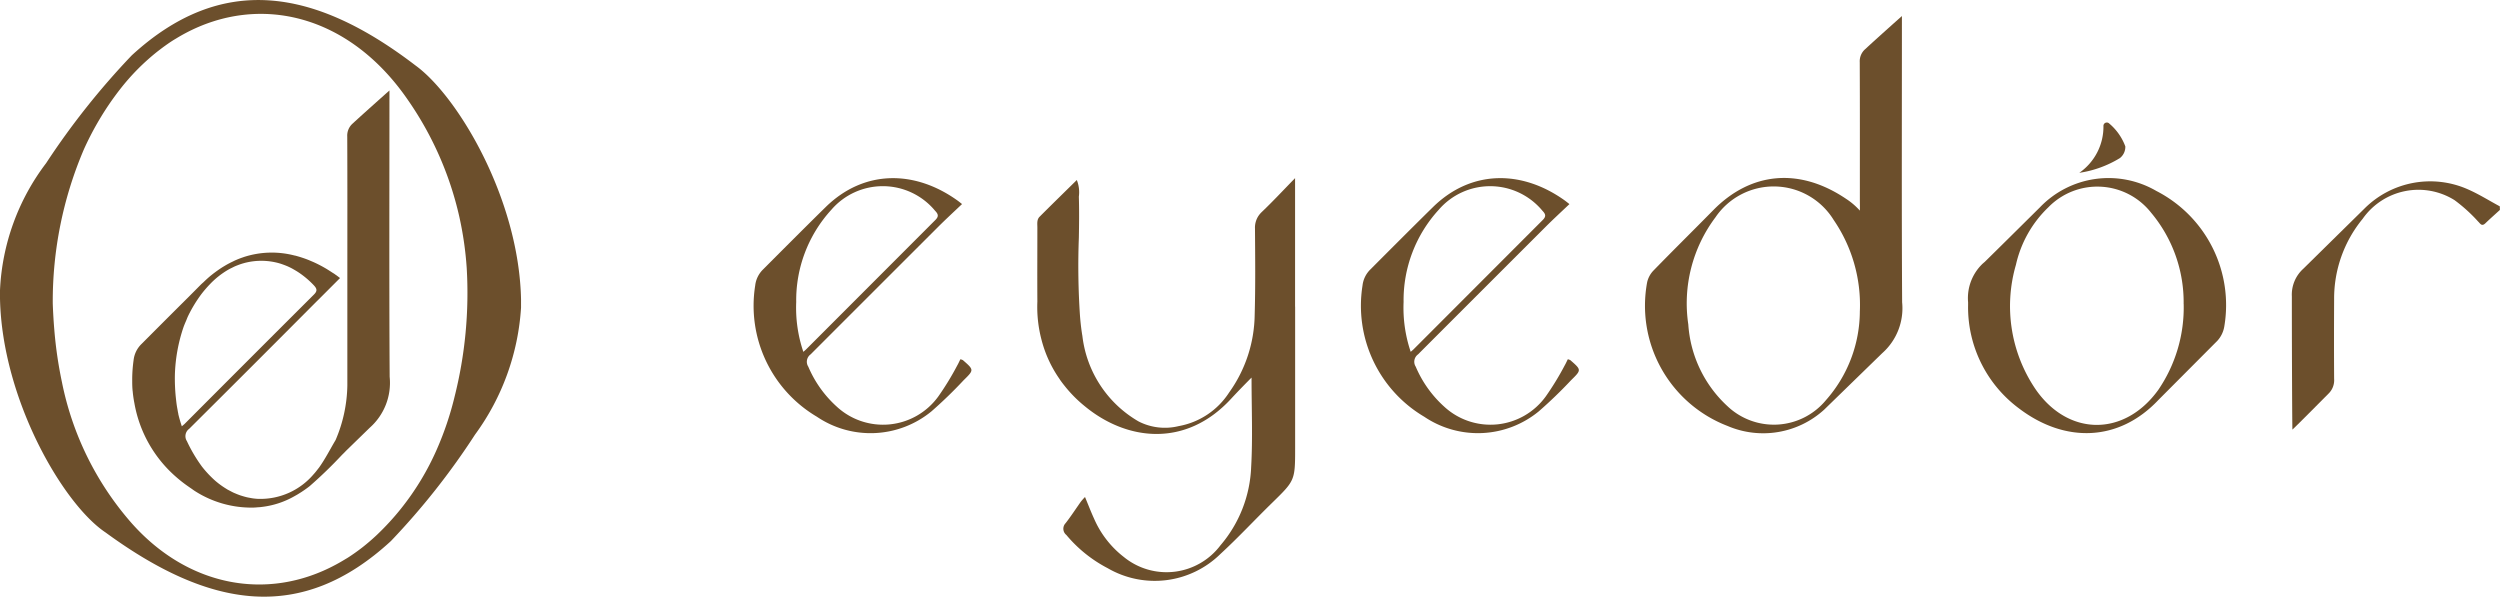
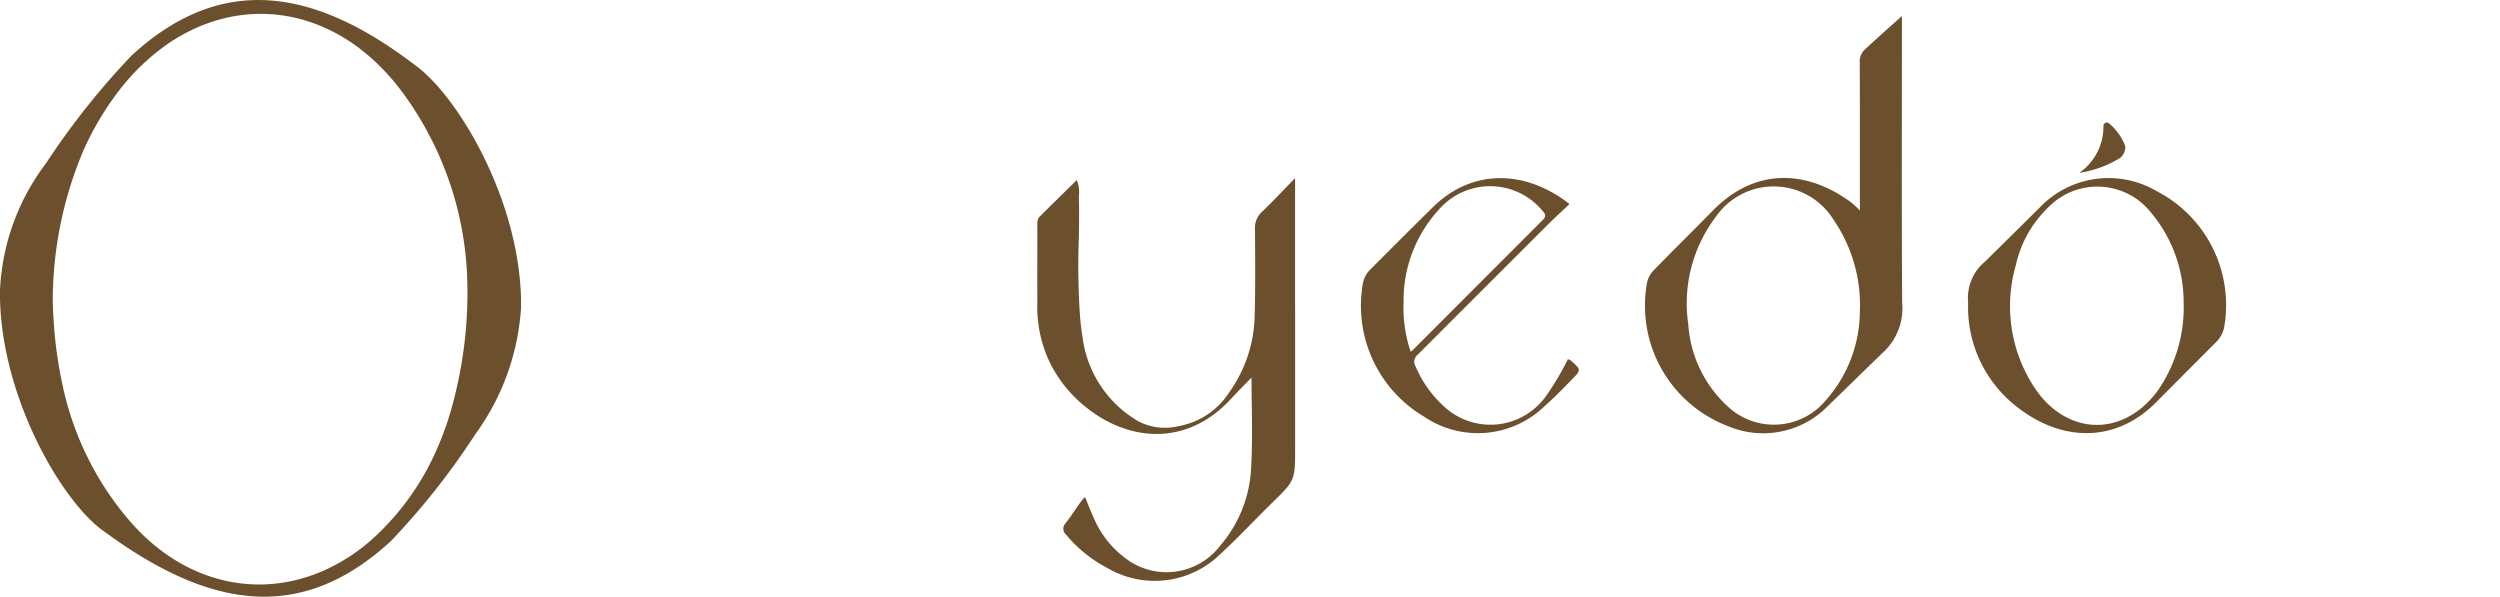
<svg xmlns="http://www.w3.org/2000/svg" width="159.215" height="38" viewBox="0 0 159.215 38">
  <g id="headerLogo" transform="translate(-46 -11)">
    <path id="パス_1" data-name="パス 1" d="M110.378.913v.53c0,5.9-.021,11.8.014,17.7a3.821,3.821,0,0,1-1.271,3.247l-3.7,3.6a5.765,5.765,0,0,1-6.153,1.03,8.2,8.2,0,0,1-5.114-9.154,1.583,1.583,0,0,1,.393-.732c1.265-1.3,2.559-2.575,3.831-3.868,2.365-2.4,5.44-2.735,8.443-.709a4.429,4.429,0,0,1,.879.751c.009-.215,0-.5,0-.653,0-2.935.006-5.869-.007-8.8a1.024,1.024,0,0,1,.349-.832c.742-.688,2.337-2.107,2.337-2.107m-2.679,18.8a9.573,9.573,0,0,0-1.668-5.813,4.483,4.483,0,0,0-7.53-.165,9.119,9.119,0,0,0-1.728,6.82,7.773,7.773,0,0,0,2.489,5.2,4.3,4.3,0,0,0,6.279-.381,8.585,8.585,0,0,0,2.157-5.661" transform="translate(56.747 11.105)" fill="#6c4f2c" />
    <path id="パス_2" data-name="パス 2" d="M91.058,11.834c-.515.487-1.045.977-1.524,1.455q-4.062,4.057-8.12,8.117a.579.579,0,0,0-.146.782,7.221,7.221,0,0,0,1.8,2.533,4.345,4.345,0,0,0,6.487-.646,17.876,17.876,0,0,0,1.2-1.966c.074-.125.13-.26.2-.394a.625.625,0,0,1,.164.061c.709.62.709.621.041,1.276A28.245,28.245,0,0,1,89.1,25.037a6.108,6.108,0,0,1-7.289.34,8.208,8.208,0,0,1-3.932-8.354,1.691,1.691,0,0,1,.5-1.026s2.647-2.659,3.986-3.971c2.464-2.417,5.715-2.365,8.434-.394.047.035.255.2.255.2m-10.11,9.413.168-.144q4.12-4.124,8.239-8.248c.23-.228.2-.373-.013-.594a4.323,4.323,0,0,0-6.6-.069,8.53,8.53,0,0,0-2.243,5.878,8.756,8.756,0,0,0,.454,3.177" transform="translate(54.894 12.164)" fill="#6c4f2c" />
-     <path id="パス_3" data-name="パス 3" d="M56.342,11.834c-.515.487-1.045.977-1.524,1.455q-4.062,4.057-8.12,8.117a.579.579,0,0,0-.146.782,7.221,7.221,0,0,0,1.8,2.533,4.345,4.345,0,0,0,6.487-.646,17.877,17.877,0,0,0,1.2-1.966c.074-.125.13-.26.2-.394a.625.625,0,0,1,.164.061c.709.62.709.621.041,1.276a28.243,28.243,0,0,1-2.053,1.986,6.108,6.108,0,0,1-7.289.34,8.208,8.208,0,0,1-3.932-8.354,1.691,1.691,0,0,1,.5-1.026s2.647-2.659,3.986-3.971c2.464-2.417,5.715-2.365,8.434-.394.047.035.255.2.255.2m-10.11,9.413L46.4,21.1q4.12-4.124,8.239-8.248c.23-.228.2-.373-.013-.594a4.323,4.323,0,0,0-6.6-.069,8.53,8.53,0,0,0-2.243,5.878,8.756,8.756,0,0,0,.454,3.177" transform="translate(50.925 12.164)" fill="#6c4f2c" />
    <path id="パス_4" data-name="パス 4" d="M112.479,18.31v-.227a3.029,3.029,0,0,1,1.051-2.566c-.859.867,3.518-3.471,3.518-3.471A6.054,6.054,0,0,1,124.473,11a8.165,8.165,0,0,1,4.319,8.648,1.768,1.768,0,0,1-.447.9L124.6,24.307c-2.531,2.684-5.965,2.75-8.873.544a8.026,8.026,0,0,1-3.249-6.54m13.728-.115a8.874,8.874,0,0,0-2.076-5.819,4.356,4.356,0,0,0-6.54-.339,7.264,7.264,0,0,0-2.065,3.664,9.42,9.42,0,0,0,1.265,7.944c2.092,3,5.66,2.992,7.8.022a9.307,9.307,0,0,0,1.619-5.473" transform="translate(58.861 12.164)" fill="#6c4f2c" />
-     <path id="パス_5" data-name="パス 5" d="M144.238,12.18c-.311.284-.627.562-.93.854-.232.223-.32.025-.465-.114a10.152,10.152,0,0,0-1.5-1.359,4.337,4.337,0,0,0-5.852,1.192,7.989,7.989,0,0,0-1.816,5.109c-.009,1.694-.011,3.386,0,5.08a1.19,1.19,0,0,1-.378.962s-2.07,2.089-2.277,2.27c-.018-.275-.037-5.608-.037-8.119,0-.12,0-.242,0-.362a2.222,2.222,0,0,1,.728-1.761l3.91-3.848a5.921,5.921,0,0,1,6.549-1.222c.71.308,1.372.727,2.056,1.094l.007.224" transform="translate(60.976 12.185)" fill="#6c4f2c" />
    <path id="パス_6" data-name="パス 6" d="M75.7,18.362c0-2.654,0-5.332,0-8.181-.789.808-1.431,1.5-2.112,2.148a1.554,1.554,0,0,0-.211.244,1.357,1.357,0,0,0-.23.823c.013,1.836.033,3.674-.02,5.51A8.676,8.676,0,0,1,71.5,23.832a4.84,4.84,0,0,1-3.217,2.142,3.673,3.673,0,0,1-2.552-.3,7.26,7.26,0,0,1-3.576-5.442c-.021-.113-.036-.227-.053-.34q-.064-.471-.1-.944a47.458,47.458,0,0,1-.072-4.974c.016-.873.026-1.745,0-2.616A2.1,2.1,0,0,0,61.8,10.3c-.819.806-1.6,1.568-2.37,2.339-.189.189-.142.455-.142.7,0,1.567-.011,3.134,0,4.7a8.187,8.187,0,0,0,.264,2.437A7.712,7.712,0,0,0,60.719,23l0,.007.06.084c.082.114.168.225.257.335.074.094.15.184.228.274l.017.019A8.118,8.118,0,0,0,62.3,24.7c2.672,2.211,6.426,2.668,9.314-.456.428-.462.869-.914,1.314-1.361,0,1.987.081,3.848-.025,5.7a8.138,8.138,0,0,1-1.953,4.98,4.3,4.3,0,0,1-6.147.752A6.218,6.218,0,0,1,62.9,31.87c-.2-.436-.371-.883-.578-1.382a3.715,3.715,0,0,0-.266.3c-.324.456-.627.928-.971,1.368a.507.507,0,0,0,.048.749,8.583,8.583,0,0,0,2.634,2.117,5.967,5.967,0,0,0,7.181-.907c1.123-1.033,2.164-2.155,3.256-3.222,1.48-1.446,1.5-1.44,1.5-3.5q0-4.513,0-9.028" transform="translate(52.778 12.164)" fill="#6c4f2c" />
    <path id="パス_7" data-name="パス 7" d="M120.737,7.063a3.487,3.487,0,0,1,1.03,1.461.907.907,0,0,1-.347.744,6.892,6.892,0,0,1-2.586.939A3.576,3.576,0,0,0,120.373,7.2a.215.215,0,0,1,.364-.137" transform="translate(59.587 11.8)" fill="#6c4f2c" />
    <path id="パス_8" data-name="パス 8" d="M33.183,19.052c-.14-6.44-4.053-12.95-6.722-14.883-6.449-4.937-12.354-5.9-18.076-.637a48.324,48.324,0,0,0-5.45,6.862A14.434,14.434,0,0,0,0,18.483c0,.182,0,.362,0,.544.14,6.439,4.032,13.09,6.722,14.883,6.641,4.853,12.454,5.815,18.175.546a46.032,46.032,0,0,0,5.351-6.771,15.3,15.3,0,0,0,2.935-8.09c0-.182,0-.363,0-.544M28.942,25.3a19.873,19.873,0,0,1-1.107,3.283,16.881,16.881,0,0,1-2.289,3.8,16.53,16.53,0,0,1-1.505,1.645l-.082.078c-.277.259-.559.5-.848.729-.026.021-.051.04-.077.06q-.423.326-.858.607c-.072.047-.147.088-.221.133q-.277.169-.559.32c-4.362,2.356-9.451,1.415-13.06-2.691A19.362,19.362,0,0,1,3.94,24.315a26.306,26.306,0,0,1-.48-3.3c-.047-.559-.08-1.121-.1-1.686A24.613,24.613,0,0,1,5.348,9.5,19.044,19.044,0,0,1,7.181,6.307c.149-.205.3-.411.456-.61a14.145,14.145,0,0,1,2.436-2.453l.078-.059c.281-.216.566-.422.857-.607.072-.047.147-.088.221-.134q.277-.169.559-.32C16.55-.419,22.2.942,25.913,6.273a21.2,21.2,0,0,1,3.331,7.494,21.6,21.6,0,0,1,.479,3.3,27.064,27.064,0,0,1-.781,8.232" transform="translate(46 11)" fill="#6c4f2c" />
-     <path id="パス_9" data-name="パス 9" d="M23.939,5.7v-.53S22.344,6.586,21.6,7.273a1.023,1.023,0,0,0-.349.832c.012,2.934.007,5.868.006,8.8,0,.157,0,4.886,0,7.056a9.176,9.176,0,0,1-.747,3.47c-.349.585-.657,1.2-1.052,1.752-.116.147-.228.3-.358.439a4.438,4.438,0,0,1-3.461,1.559l-.057,0c-.106-.006-.212-.016-.316-.029-.075-.011-.148-.023-.221-.038-.057-.01-.113-.02-.168-.032q-.169-.04-.338-.094c-.022-.007-.045-.012-.067-.02-.125-.041-.248-.09-.371-.144-.018-.007-.036-.013-.052-.021-.1-.043-.194-.095-.29-.146-.052-.028-.106-.053-.157-.084-.03-.018-.059-.038-.088-.056a5.155,5.155,0,0,1-.693-.511A6.871,6.871,0,0,1,12,29.128a9.569,9.569,0,0,1-.962-1.627.579.579,0,0,1,.146-.782q4.07-4.047,8.12-8.117l.08-.078.274-.273,1.133-1.134h0c-.066-.052-.131-.1-.2-.153l-.025-.019-.046-.03c-.05-.036-.1-.074-.145-.1s-.072-.045-.108-.068c-.138-.09-.275-.178-.413-.259l-.091-.052c-.149-.085-.3-.163-.449-.236-.047-.023-.095-.046-.142-.067-.117-.055-.235-.1-.352-.153-.092-.037-.186-.074-.279-.106-.064-.023-.127-.043-.189-.064-.147-.048-.3-.092-.442-.129l-.018,0a5.754,5.754,0,0,0-3.222.095l-.1.035c-.125.043-.25.091-.373.144-.071.03-.143.062-.213.1q-.134.062-.264.13t-.267.15c-.077.046-.152.091-.227.14s-.164.109-.245.167c-.1.071-.2.145-.3.223l-.126.1c-.144.12-.285.246-.425.382-.008.009-.019.019-.027.027-.057.053-.116.1-.172.156-.257.261-.516.519-.774.779-1.355,1.346-3.013,3.011-3.013,3.011a1.691,1.691,0,0,0-.5,1.026,9.051,9.051,0,0,0-.088,1.153c0,.025,0,.048,0,.072,0,.224,0,.449.021.672,0,.033.008.066.011.1.022.251.06.5.107.744a8.067,8.067,0,0,0,2.626,4.67l.108.094a8.466,8.466,0,0,0,.674.522c.072.051.143.1.217.15s.167.123.257.177a6.655,6.655,0,0,0,3.631,1.036c.128,0,.255-.011.382-.023.072,0,.144-.011.215-.019a5.465,5.465,0,0,0,2.1-.694c.077-.043.155-.085.232-.134s.146-.089.218-.137c.173-.114.344-.234.513-.369a28.244,28.244,0,0,0,2.053-1.986c.106-.1.189-.188.262-.264l1.5-1.46a3.816,3.816,0,0,0,1.269-3.247c-.035-5.9-.014-11.8-.014-17.7M10.716,26.559q-.132-.388-.225-.78l0-.023c-.028-.116-.043-.233-.066-.35-.043-.228-.067-.459-.092-.689a11.949,11.949,0,0,1-.059-1.446,10.338,10.338,0,0,1,.55-3.032c.047-.128.1-.255.156-.382.043-.1.081-.208.129-.31a8.606,8.606,0,0,1,.864-1.422,7.508,7.508,0,0,1,.537-.621,5.264,5.264,0,0,1,1.164-.92l.013-.008c.1-.057.2-.1.3-.152s.194-.089.293-.127l.087-.033a4.183,4.183,0,0,1,2.507-.1l.055.016c.114.032.226.075.338.116.08.032.162.062.241.1l.082.039c.145.069.286.153.427.237.115.07.228.147.341.23.013.009.027.019.039.029a5.569,5.569,0,0,1,.72.642c.209.221.243.366.013.594Q15,22.286,10.884,26.415Z" transform="translate(46.864 11.591)" fill="#6c4f2c" />
-     <rect id="長方形_2" data-name="長方形 2" width="159.214" height="38" transform="translate(46 11)" fill="#6c4f2c" opacity="0" />
  </g>
</svg>